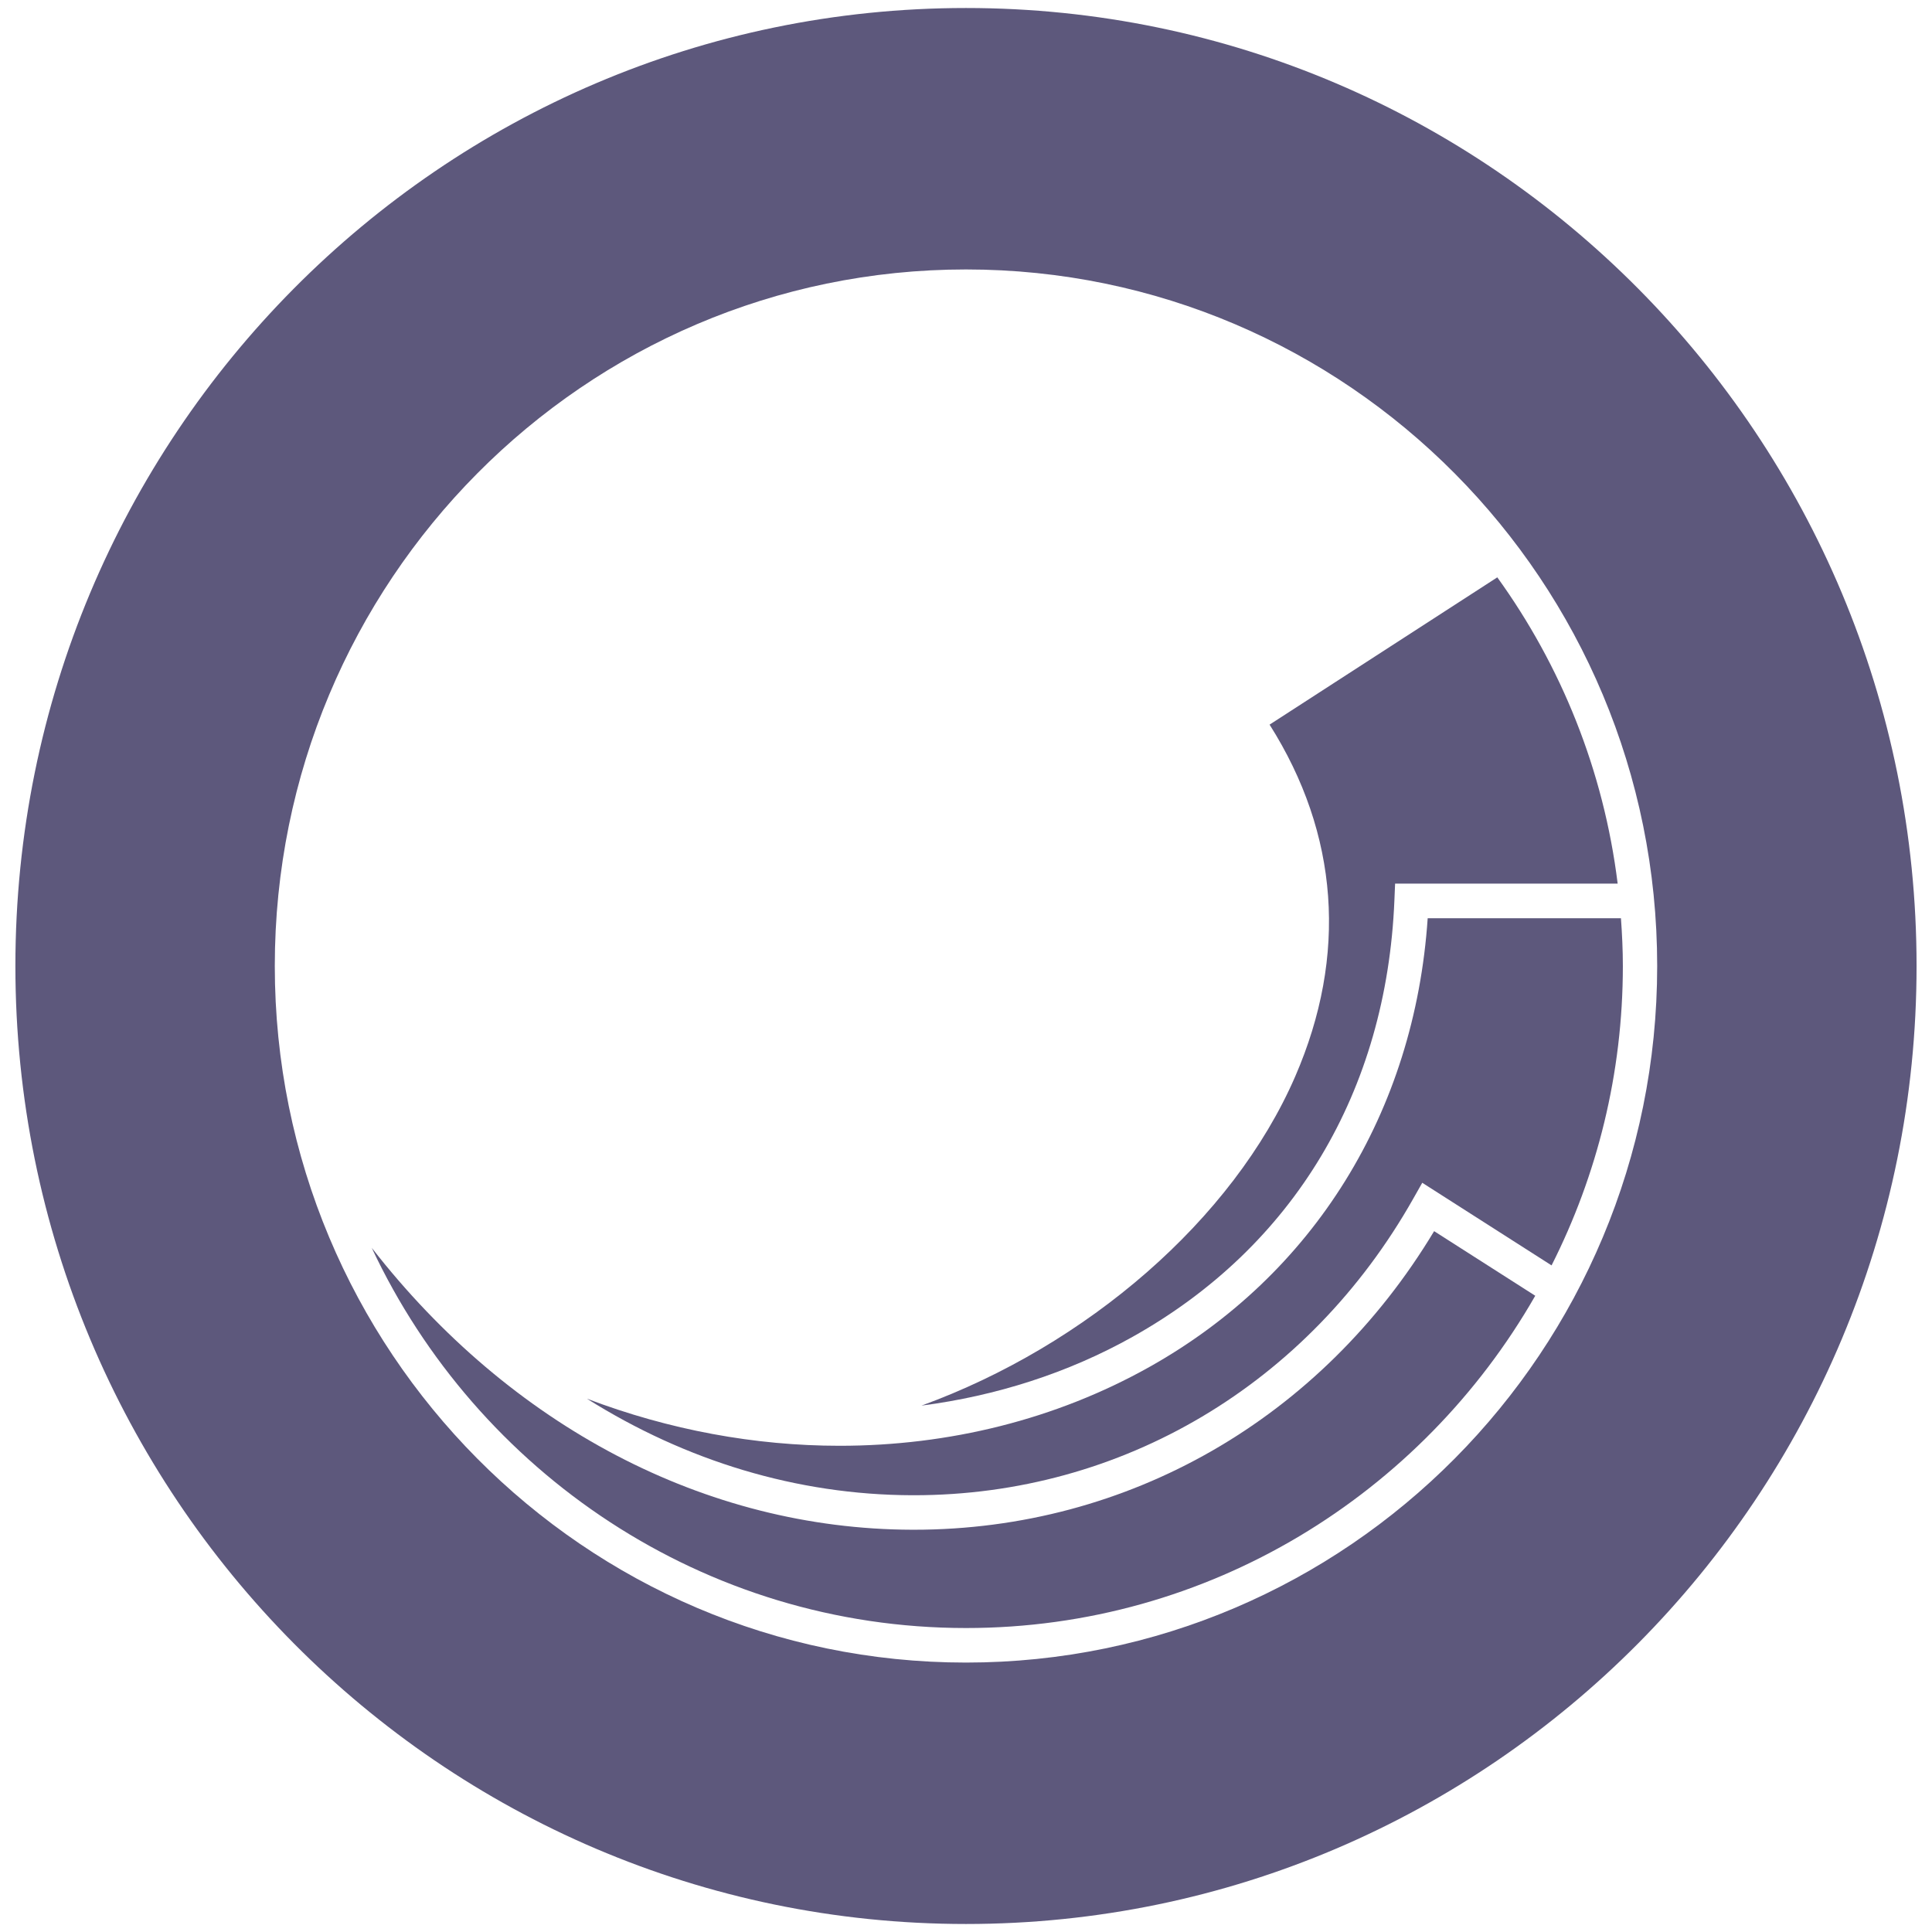
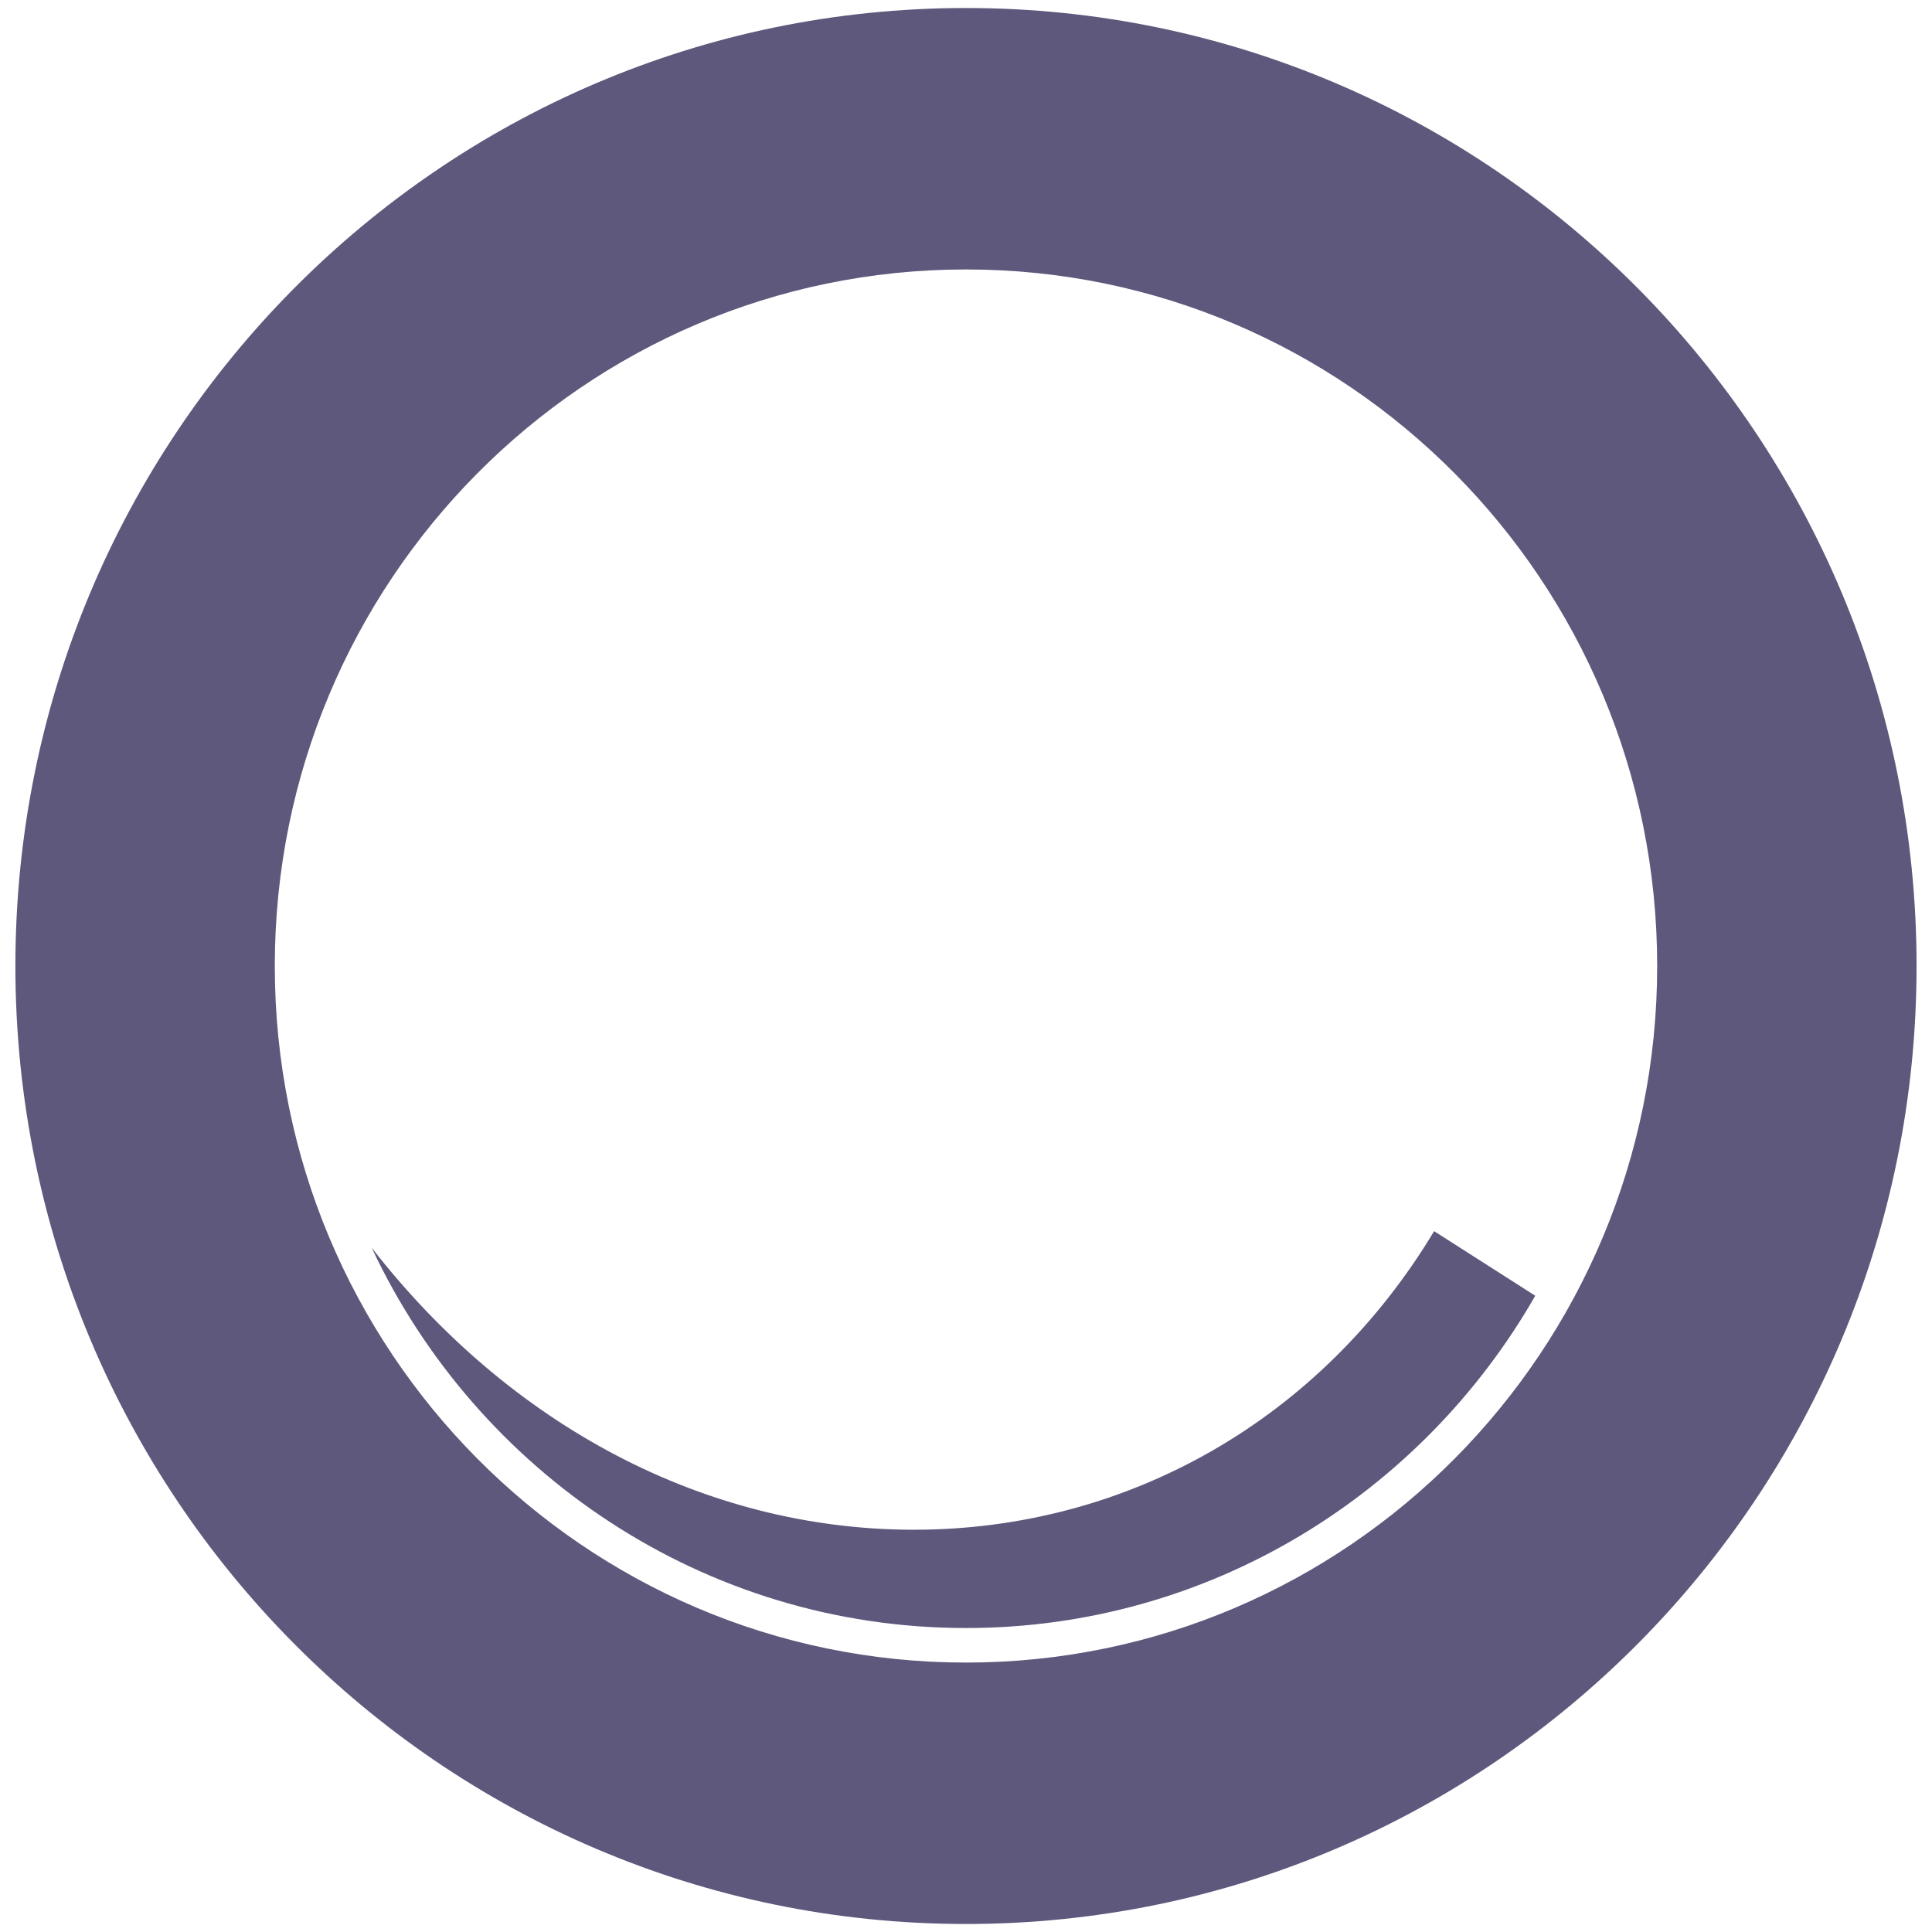
<svg xmlns="http://www.w3.org/2000/svg" width="90" height="90" viewBox="0 0 90 90" fill="none">
-   <path fill-rule="evenodd" clip-rule="evenodd" d="M42.926 65.479C46.393 65.028 49.739 63.969 52.772 62.268C60.263 58.067 64.591 50.846 64.957 41.934L64.989 41.163H75.357C74.704 35.878 72.716 31.006 69.75 26.895L59.142 33.756C62.369 38.853 62.785 44.504 60.335 50.148C57.433 56.833 50.591 62.691 42.926 65.479Z" fill="#5D587C" />
-   <path fill-rule="evenodd" clip-rule="evenodd" d="M75.51 42.776H66.507C65.901 51.793 61.207 59.381 53.545 63.678C49.172 66.13 44.195 67.35 39.112 67.35C35.174 67.35 31.173 66.614 27.34 65.156C31.947 68.053 37.125 69.638 42.488 69.654H42.57C52.255 69.654 60.949 64.491 65.839 55.831L66.254 55.098L72.278 58.947C74.397 54.755 75.599 50.019 75.599 45.002C75.599 44.252 75.563 43.512 75.51 42.776Z" fill="#5D587C" />
  <path fill-rule="evenodd" clip-rule="evenodd" d="M42.573 71.261H42.487C32.837 71.232 23.77 66.417 17.318 58.13C22.221 68.585 32.785 75.84 45.001 75.84C56.326 75.84 66.227 69.602 71.518 60.361L66.807 57.352C61.559 66.082 52.565 71.261 42.573 71.261Z" fill="#5D587C" />
  <path fill-rule="evenodd" clip-rule="evenodd" d="M44.999 0.373C20.543 0.373 0.717 20.353 0.717 45C0.717 69.647 20.543 89.627 44.999 89.627C69.456 89.627 89.281 69.647 89.281 45C89.281 20.353 69.456 0.373 44.999 0.373ZM44.999 77.449C27.216 77.449 12.801 62.921 12.801 45C12.801 27.079 27.216 12.552 44.999 12.552C62.782 12.552 77.198 27.079 77.198 45C77.198 62.921 62.782 77.449 44.999 77.449Z" fill="#5D587C" />
</svg>